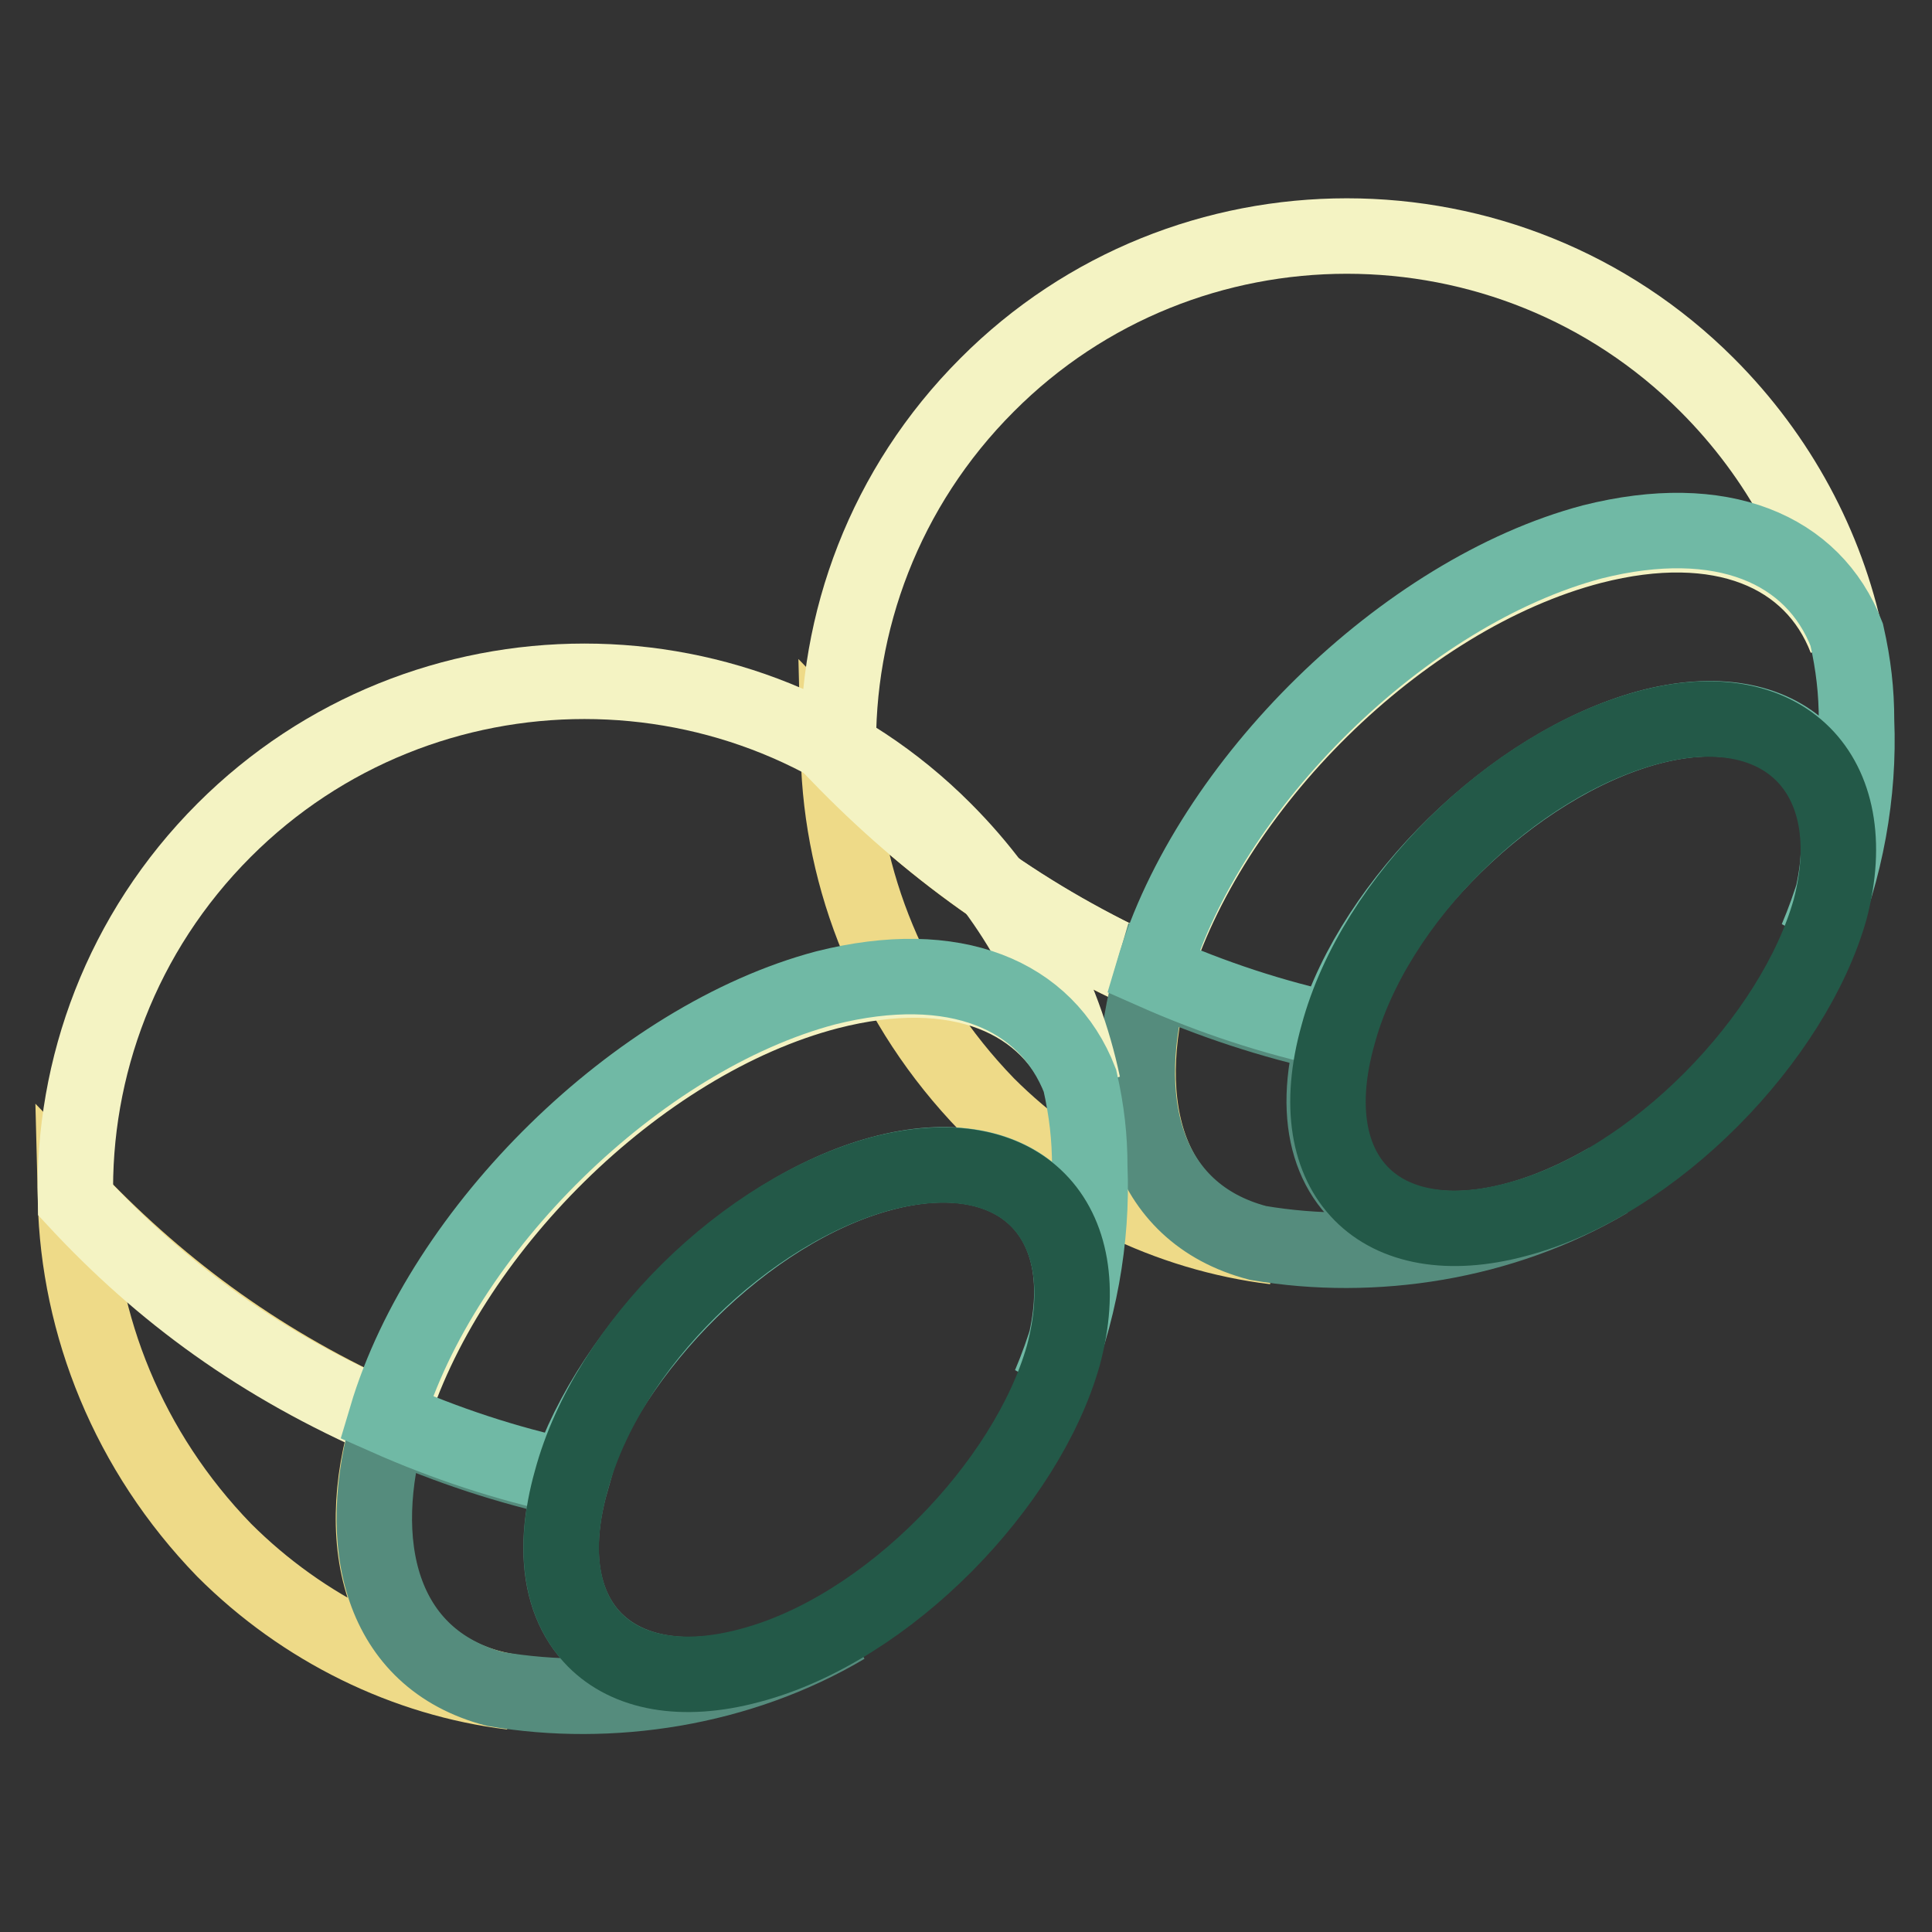
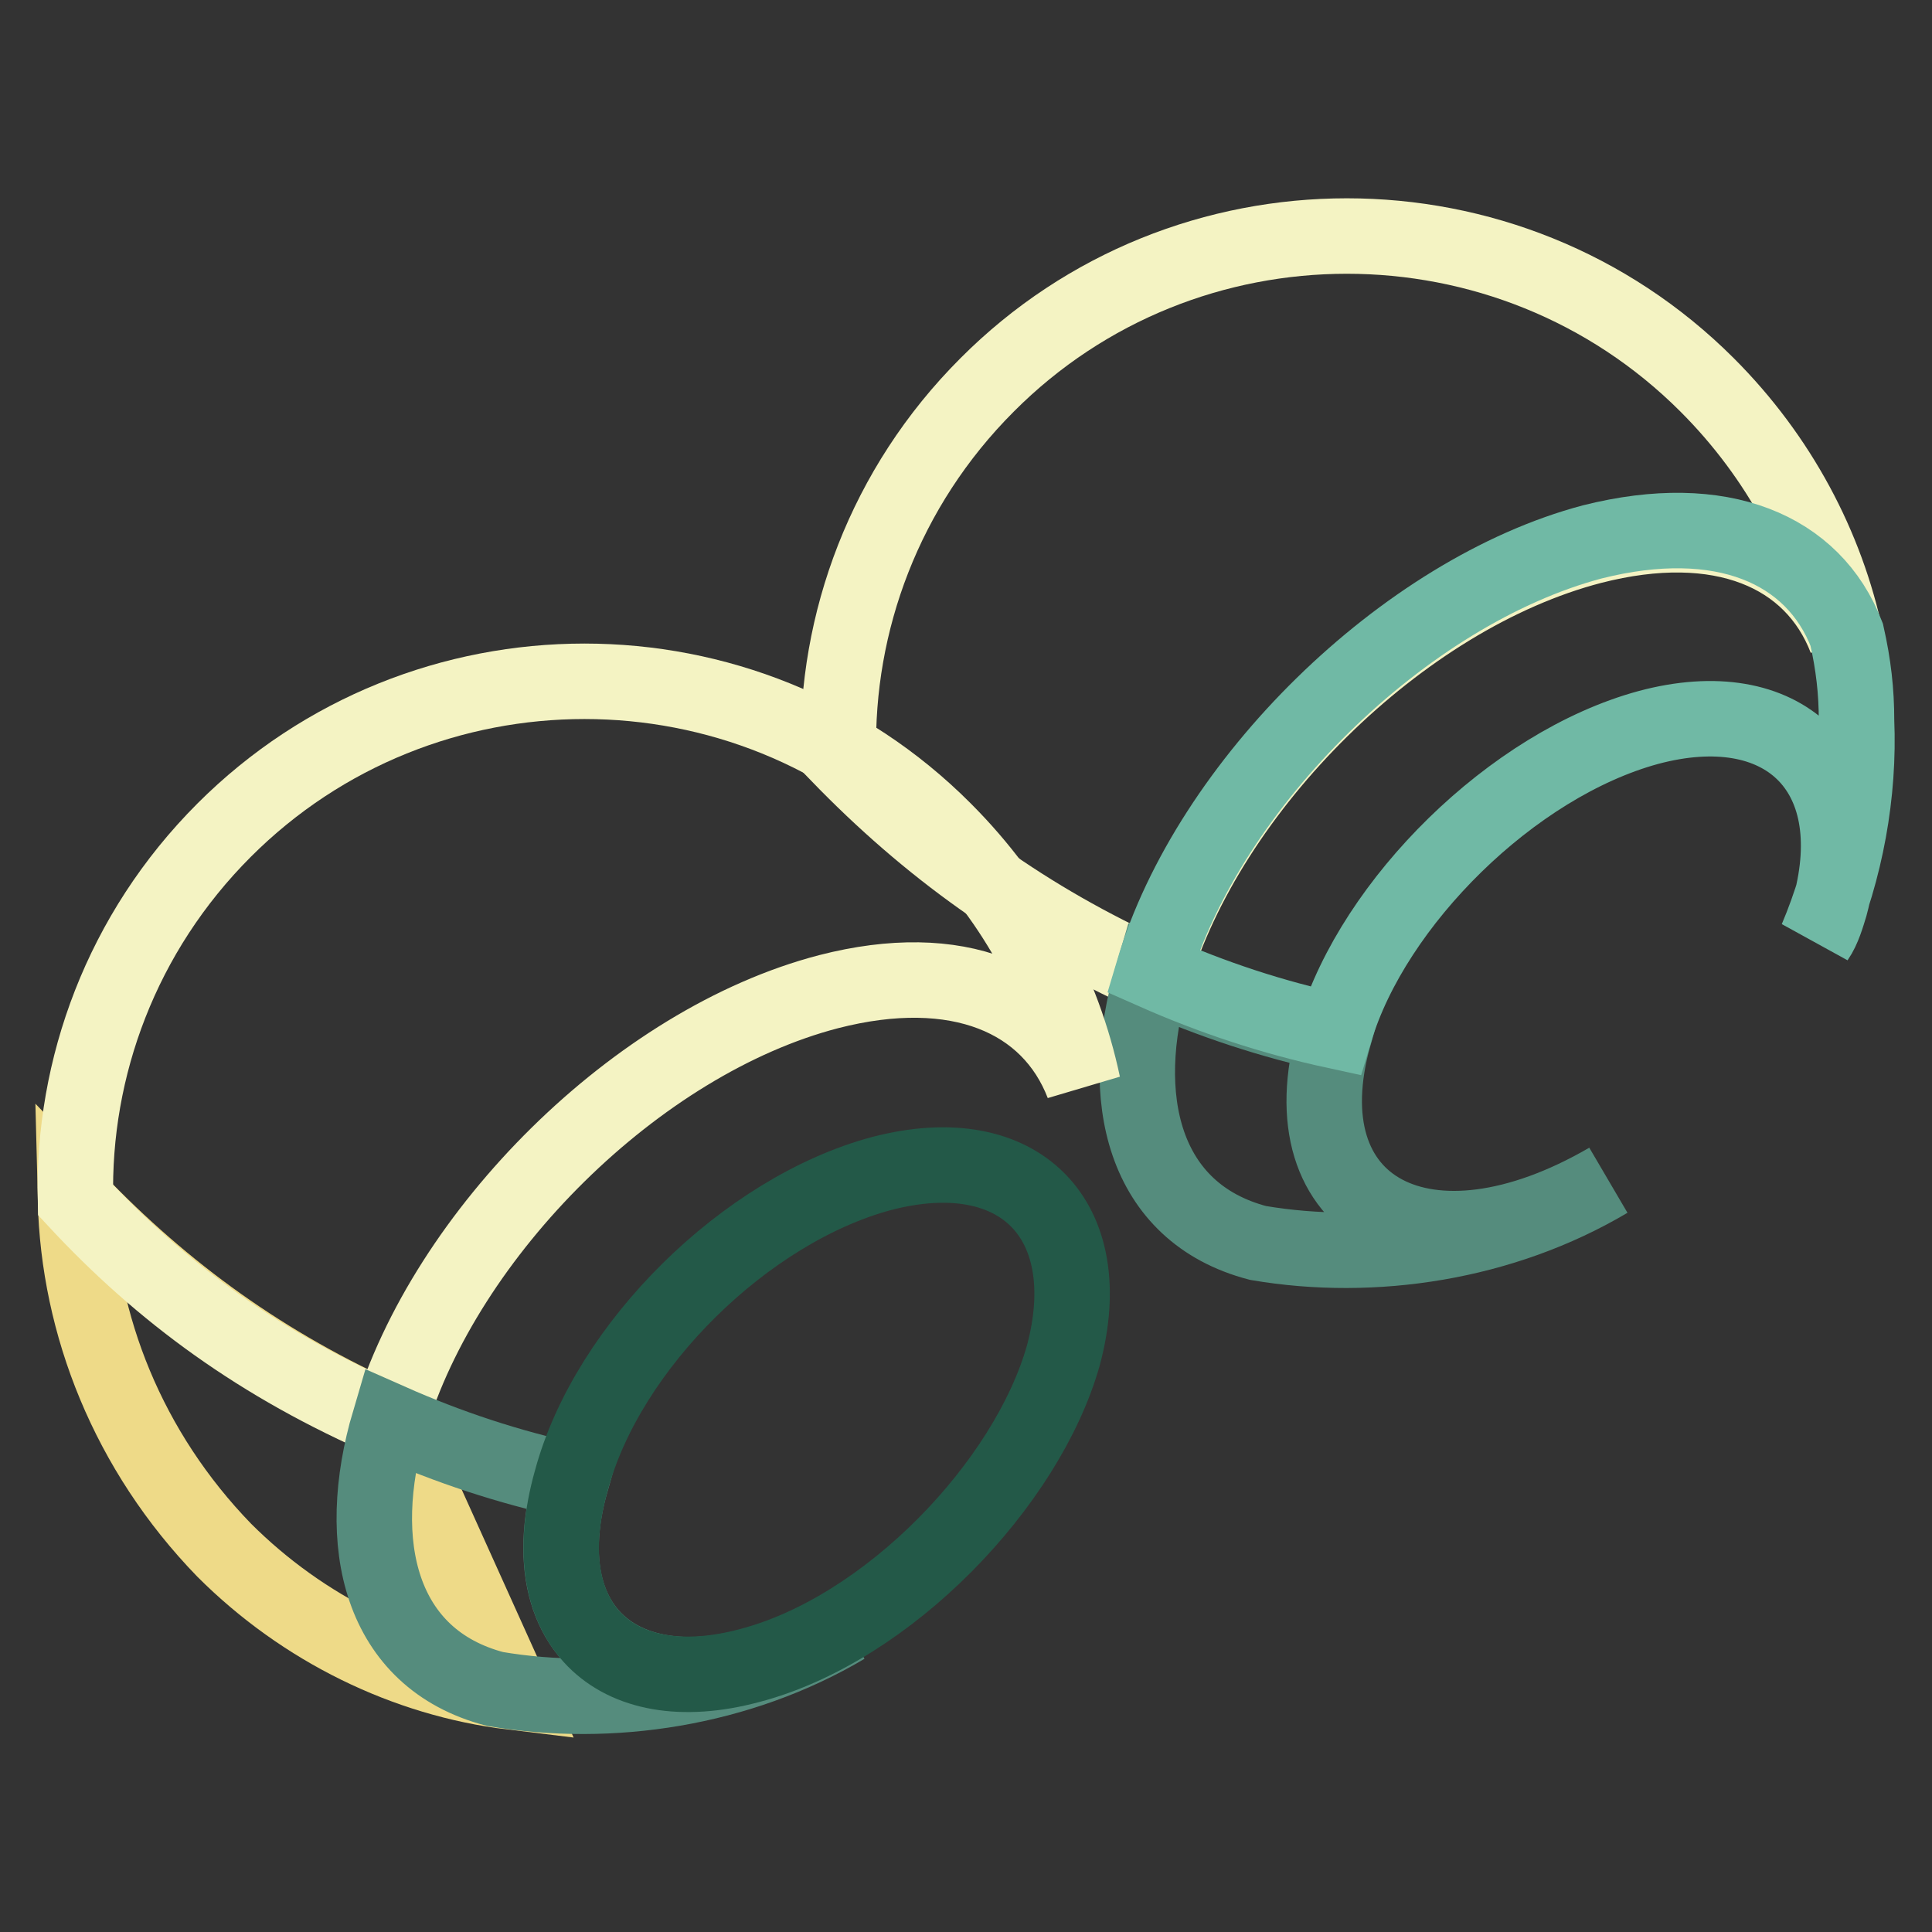
<svg xmlns="http://www.w3.org/2000/svg" version="1.1" x="0px" y="0px" viewBox="0 0 256 256" enable-background="new 0 0 256 256" xml:space="preserve">
  <rect x="0" y="0" width="256" height="256" fill="#333333" stroke="none" />
  <g>
-     <path stroke-width="10" fill-opacity="0" stroke="#eeda88" d="M152.7,129.3c-16.6-7.4-29.8-17.1-41.6-29.3c0.4,16.6,7,33.3,19.7,46.4c10.5,10.5,24.1,17.1,38.1,18.8 C151.8,162.5,147.9,146.3,152.7,129.3z" />
    <path stroke-width="10" fill-opacity="0" stroke="#f4f3c3" d="M152.7,129.3c7.4-24.9,32.8-50.3,58.2-56.9c17.1-4.4,29.3,0.9,33.7,12.3c-2.6-12.3-8.8-24.1-18.4-33.7 c-26.3-26.3-69.2-26.3-95.4,0c-13.6,13.6-20.1,31.5-19.7,49C122.9,112.2,136.1,121.8,152.7,129.3z" />
    <path stroke-width="10" fill-opacity="0" stroke="#558c7d" d="M176.8,137.1c-8.3-1.8-16.2-4.4-24.1-7.9c-4.8,16.2-1.3,31.5,14,35.5c15.3,2.6,32.4,0,46.4-8.3 C189,170.4,170.2,160.3,176.8,137.1z" />
    <path stroke-width="10" fill-opacity="0" stroke="#70b9a5" d="M218.4,96.4c17.9-4.8,28.9,5.7,24.1,23.6c-0.4,1.3-0.9,3.1-1.8,4.4c3.9-9.2,5.7-19.3,5.3-28.9 c0-3.9-0.4-7.4-1.3-11.4c-4.4-11.4-16.6-16.6-33.7-12.3c-24.9,6.6-50.8,32-58.2,56.9c7.9,3.5,15.8,6.1,24.1,7.9 C182,119.6,200.4,101.3,218.4,96.4L218.4,96.4z" />
-     <path stroke-width="10" fill-opacity="0" stroke="#235948" d="M218.4,96.4c-17.9,4.8-36.3,22.8-41.1,40.7c-5.3,18.8,5.7,29.3,23.6,24.5c18.4-4.8,36.8-24.1,41.6-41.1 C247.2,102.6,236.3,91.6,218.4,96.4z" />
-     <path stroke-width="10" fill-opacity="0" stroke="#eeda88" d="M51.6,188.3C35,180.9,21.8,171.3,10,159c0.4,16.6,7,33.3,19.7,46.4c10.5,10.5,24.1,17.1,38.1,18.8 C50.7,221.6,46.3,205,51.6,188.3z" />
+     <path stroke-width="10" fill-opacity="0" stroke="#eeda88" d="M51.6,188.3C35,180.9,21.8,171.3,10,159c0.4,16.6,7,33.3,19.7,46.4c10.5,10.5,24.1,17.1,38.1,18.8 z" />
    <path stroke-width="10" fill-opacity="0" stroke="#f4f3c3" d="M51.6,188.3c7.4-24.9,32.8-50.3,58.2-56.9c17.1-4.4,29.3,0.9,33.7,12.3c-2.6-12.3-8.8-24.1-18.4-33.7 C98.9,83.7,56,83.7,29.7,110C16.1,123.6,9.6,141.5,10,159C21.4,171.3,34.5,180.9,51.6,188.3z" />
    <path stroke-width="10" fill-opacity="0" stroke="#558c7d" d="M75.7,196.2c-8.3-1.8-16.2-4.4-24.1-7.9c-4.8,16.2-1.3,31.5,14,35.5c15.3,2.6,32.4,0,46.4-8.3 C87.5,229.5,69.1,219.4,75.7,196.2z" />
-     <path stroke-width="10" fill-opacity="0" stroke="#70b9a5" d="M116.8,155.5c17.9-4.8,28.9,5.7,24.1,23.6c-0.4,1.3-0.9,3.1-1.8,4.4c3.9-9.2,5.7-19.3,5.3-28.9 c0-3.9-0.4-7.4-1.3-11.4c-4.4-11.4-16.6-16.6-33.7-12.3c-24.9,6.6-50.8,32-58.2,56.9c7.9,3.5,15.8,6.1,24.1,7.9 C80.9,178.7,98.9,160.3,116.8,155.5z" />
    <path stroke-width="10" fill-opacity="0" stroke="#235948" d="M116.8,155.5c-17.9,4.8-36.3,22.8-41.1,40.7c-5.3,18.8,5.7,29.3,23.6,24.5c18.4-4.8,36.8-24.1,41.6-41.1 C145.7,161.7,135.2,150.7,116.8,155.5z" />
  </g>
</svg>